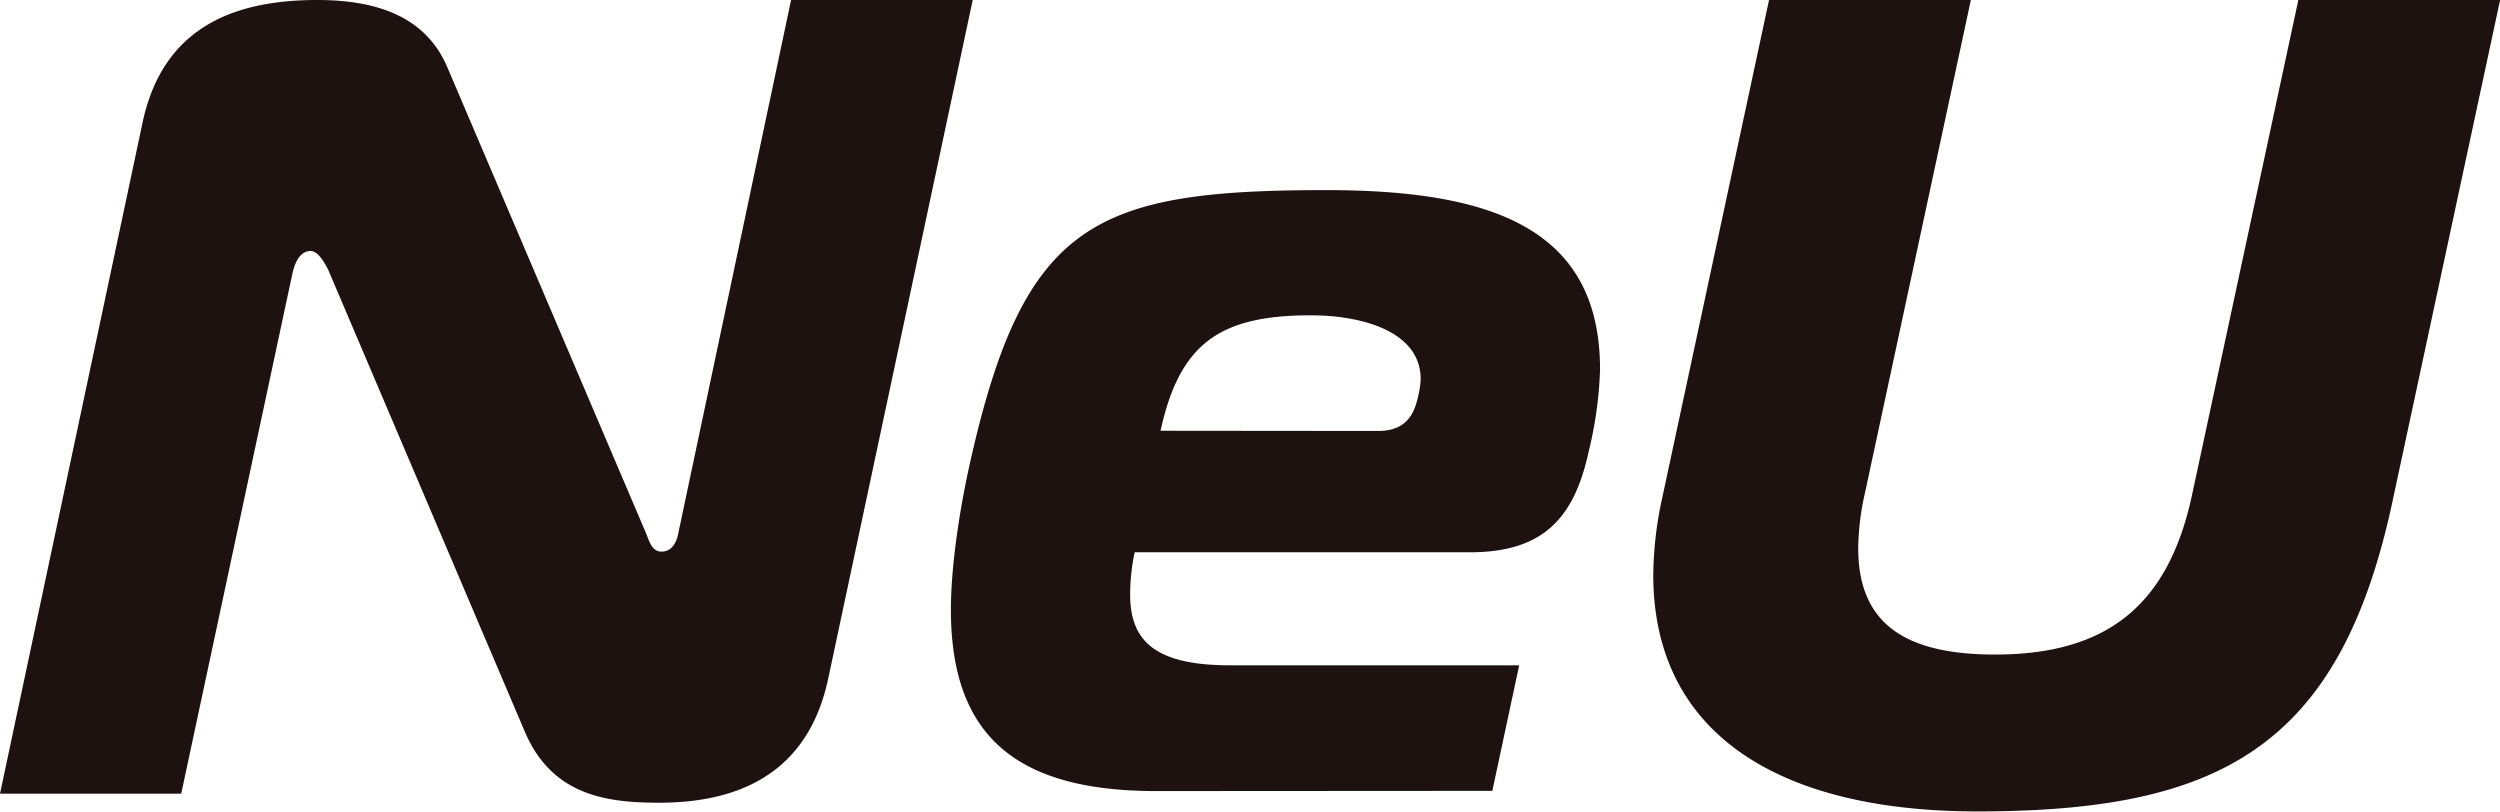
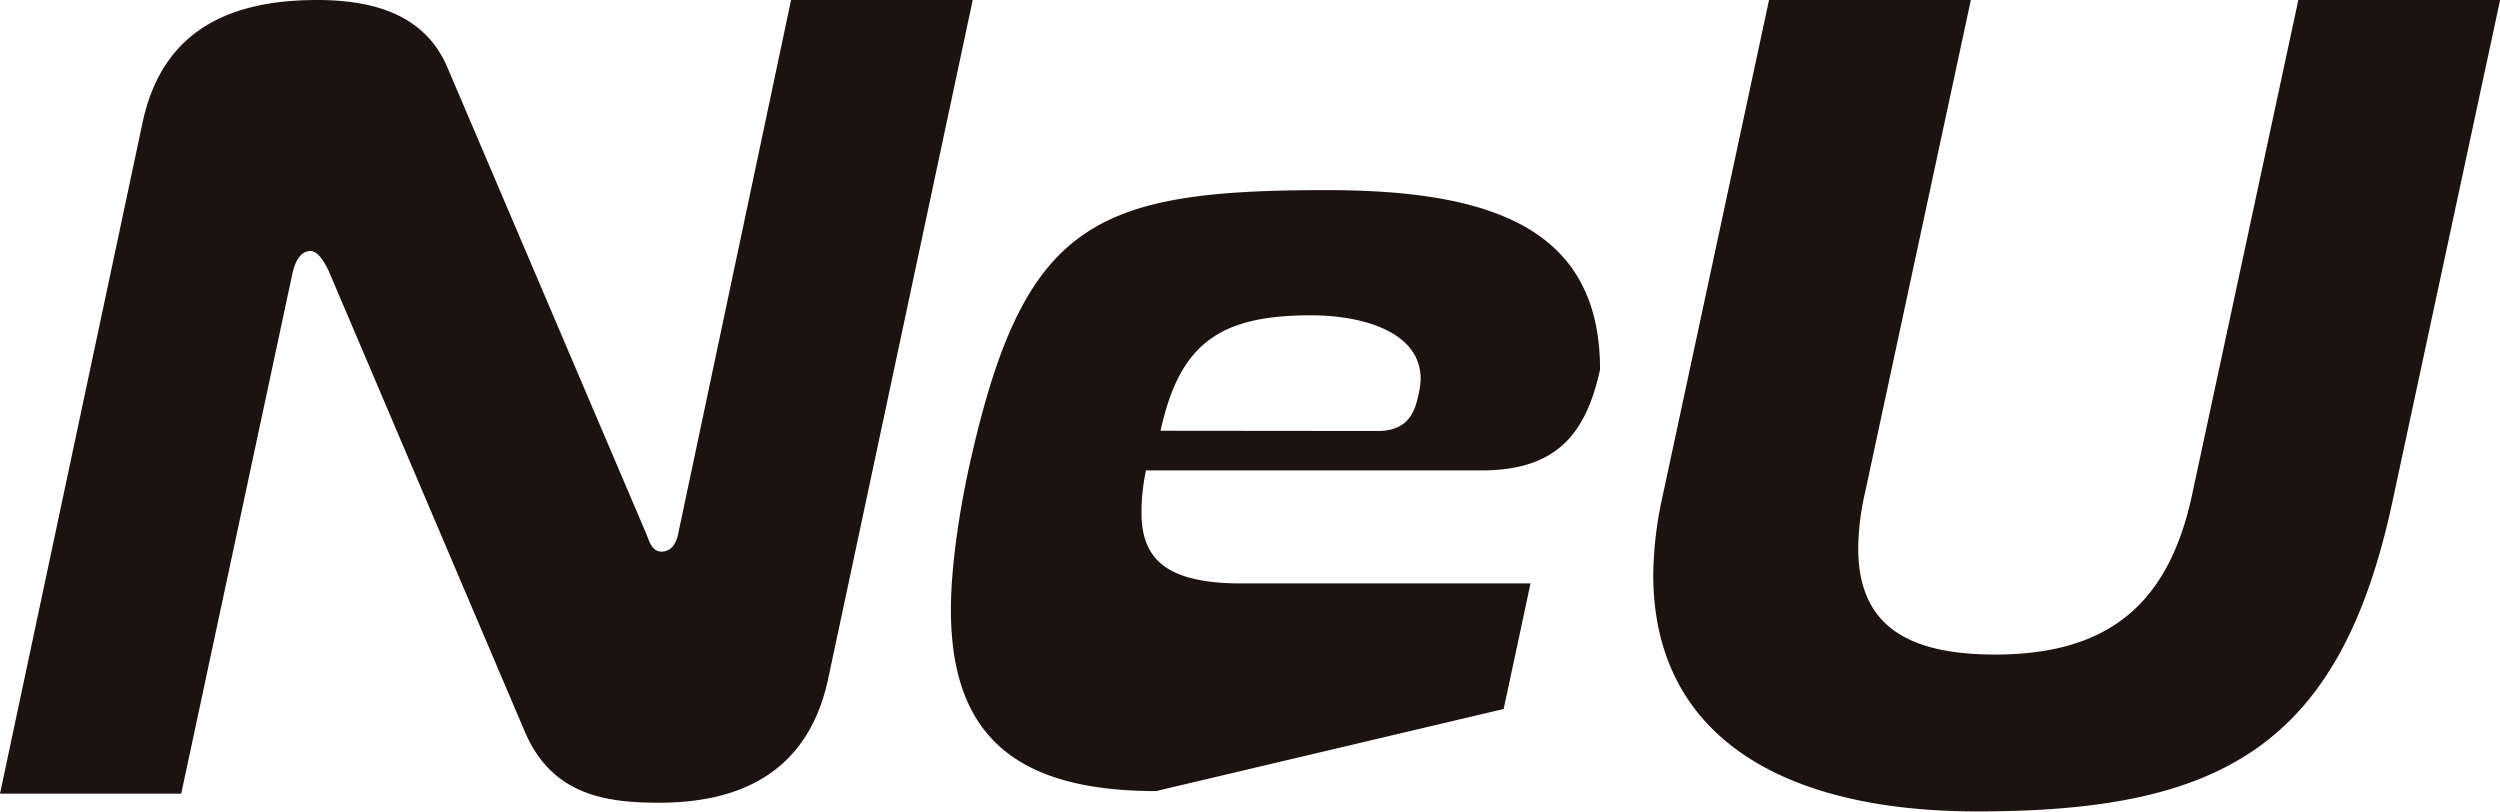
<svg xmlns="http://www.w3.org/2000/svg" id="レイヤー_1" data-name="レイヤー 1" viewBox="0 0 472.08 153.24">
-   <path d="M156.45 127.87c-2.54 12.28-10.37 23.71-32 23.71-10.16 0-20.32-1.48-25.4-13.54L62 51c-1.27-2.54-2.33-3.6-3.39-3.6-.84 0-2.54.42-3.39 4.24l-21 98.23H0L26.89 23.29C30.7 5.08 44.25 0 59.91 0 70.5 0 80.24 2.75 84.47 12.7l37.47 87.87c.64 1.47 1.06 3.59 3 3.59 2.33 0 3-2.54 3.17-3.59L149.38 0h34.3zm61.85 21.51c-27.09 0-38.74-11-38.74-34.29 0-7.62 1.48-18.42 3.81-28.58 10.16-44.68 23.5-50.61 67.11-50.61 31.55 0 51.66 7.42 51.66 33.88A74.61 74.61 0 01300 85.24c-2.75 12.69-8.67 19.05-22.44 19.05h-63.3a38.16 38.16 0 00-.85 8c0 8.69 4.66 13.34 18.84 13.34h54.62l-5.07 23.71zm41.92-68c5.93 0 7-4 7.62-6.77a16.89 16.89 0 00.43-3c0-9.11-11.23-12.07-20.75-12.07-17.15 0-24.77 5.29-28.37 21.8zM414 93.11L434 0h38.1l-20.39 95c-10 46.35-32.82 58.22-78.34 58.22-37.68 0-61.18-14.83-61.18-44.68A70.36 70.36 0 01313.67 95l20.38-95h38.11l-20 93.11a49.05 49.05 0 00-1.27 10.37c0 14 8.46 20.12 25.82 20.12 21.23 0 32.86-9.32 37.29-30.49z" fill="#1e1210" />
+   <path d="M156.45 127.87c-2.54 12.28-10.37 23.71-32 23.71-10.16 0-20.32-1.48-25.4-13.54L62 51c-1.27-2.54-2.33-3.6-3.39-3.6-.84 0-2.54.42-3.39 4.24l-21 98.23H0L26.89 23.29C30.7 5.08 44.25 0 59.91 0 70.5 0 80.24 2.75 84.47 12.7l37.47 87.87c.64 1.47 1.06 3.59 3 3.59 2.33 0 3-2.54 3.17-3.59L149.38 0h34.3zm61.85 21.51c-27.09 0-38.74-11-38.74-34.29 0-7.62 1.48-18.42 3.81-28.58 10.16-44.68 23.5-50.61 67.11-50.61 31.55 0 51.66 7.42 51.66 33.88c-2.75 12.69-8.67 19.05-22.44 19.05h-63.3a38.16 38.16 0 00-.85 8c0 8.69 4.66 13.34 18.84 13.34h54.62l-5.07 23.71zm41.92-68c5.93 0 7-4 7.62-6.77a16.89 16.89 0 00.43-3c0-9.11-11.23-12.07-20.75-12.07-17.15 0-24.77 5.29-28.37 21.8zM414 93.11L434 0h38.1l-20.39 95c-10 46.35-32.82 58.22-78.34 58.22-37.68 0-61.18-14.83-61.18-44.68A70.36 70.36 0 01313.67 95l20.38-95h38.11l-20 93.11a49.05 49.05 0 00-1.27 10.37c0 14 8.46 20.12 25.82 20.12 21.23 0 32.86-9.32 37.29-30.49z" fill="#1e1210" />
</svg>